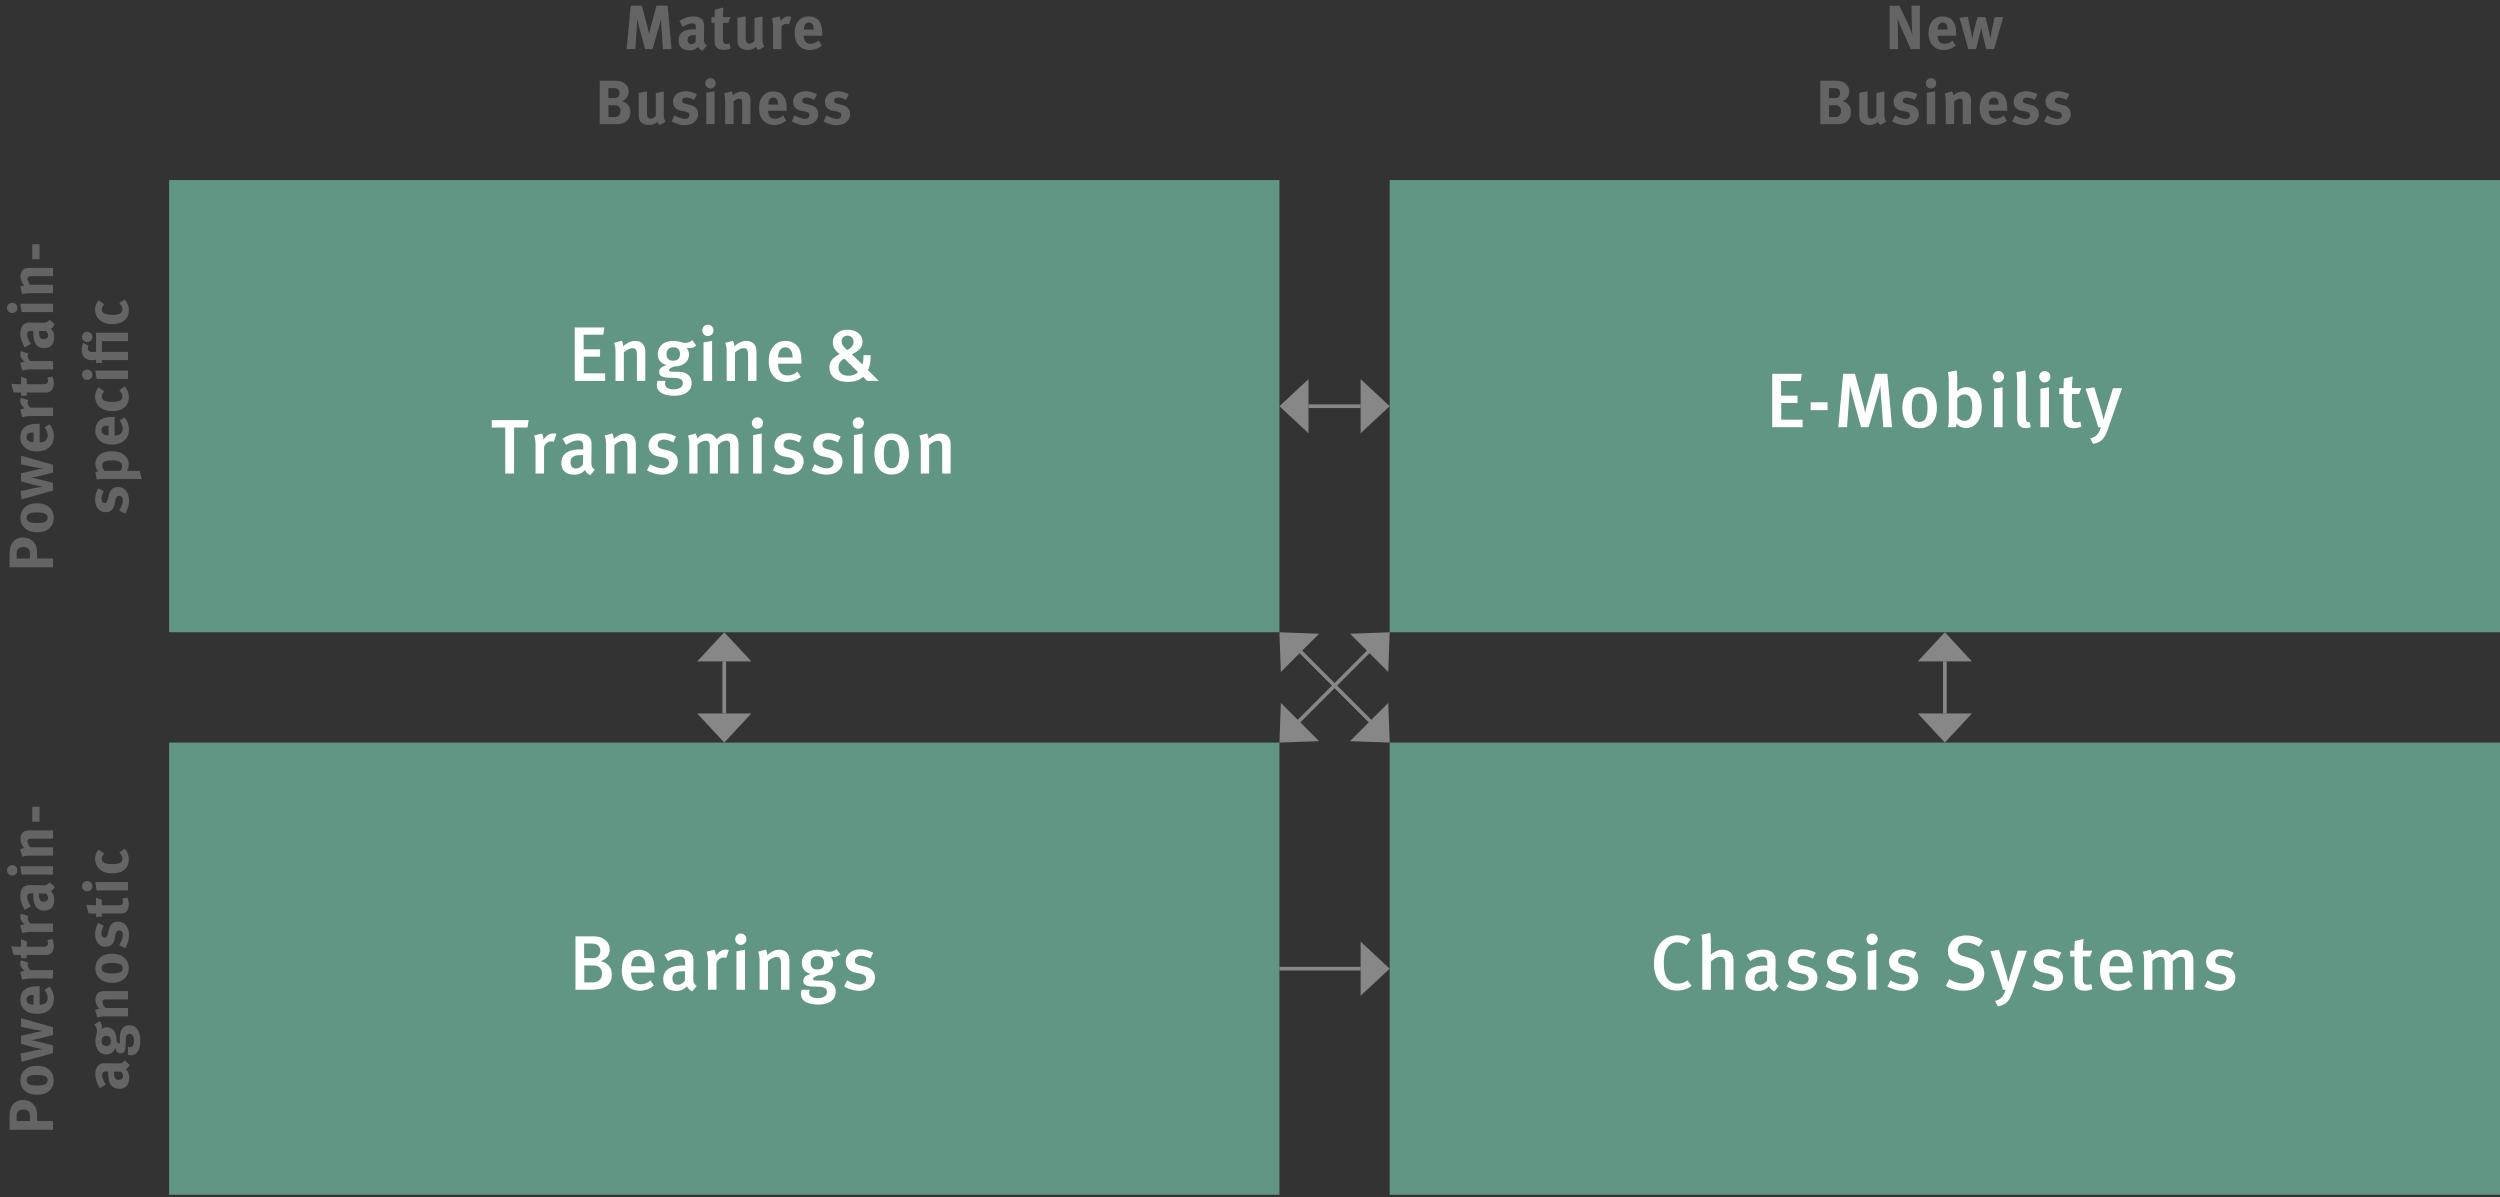
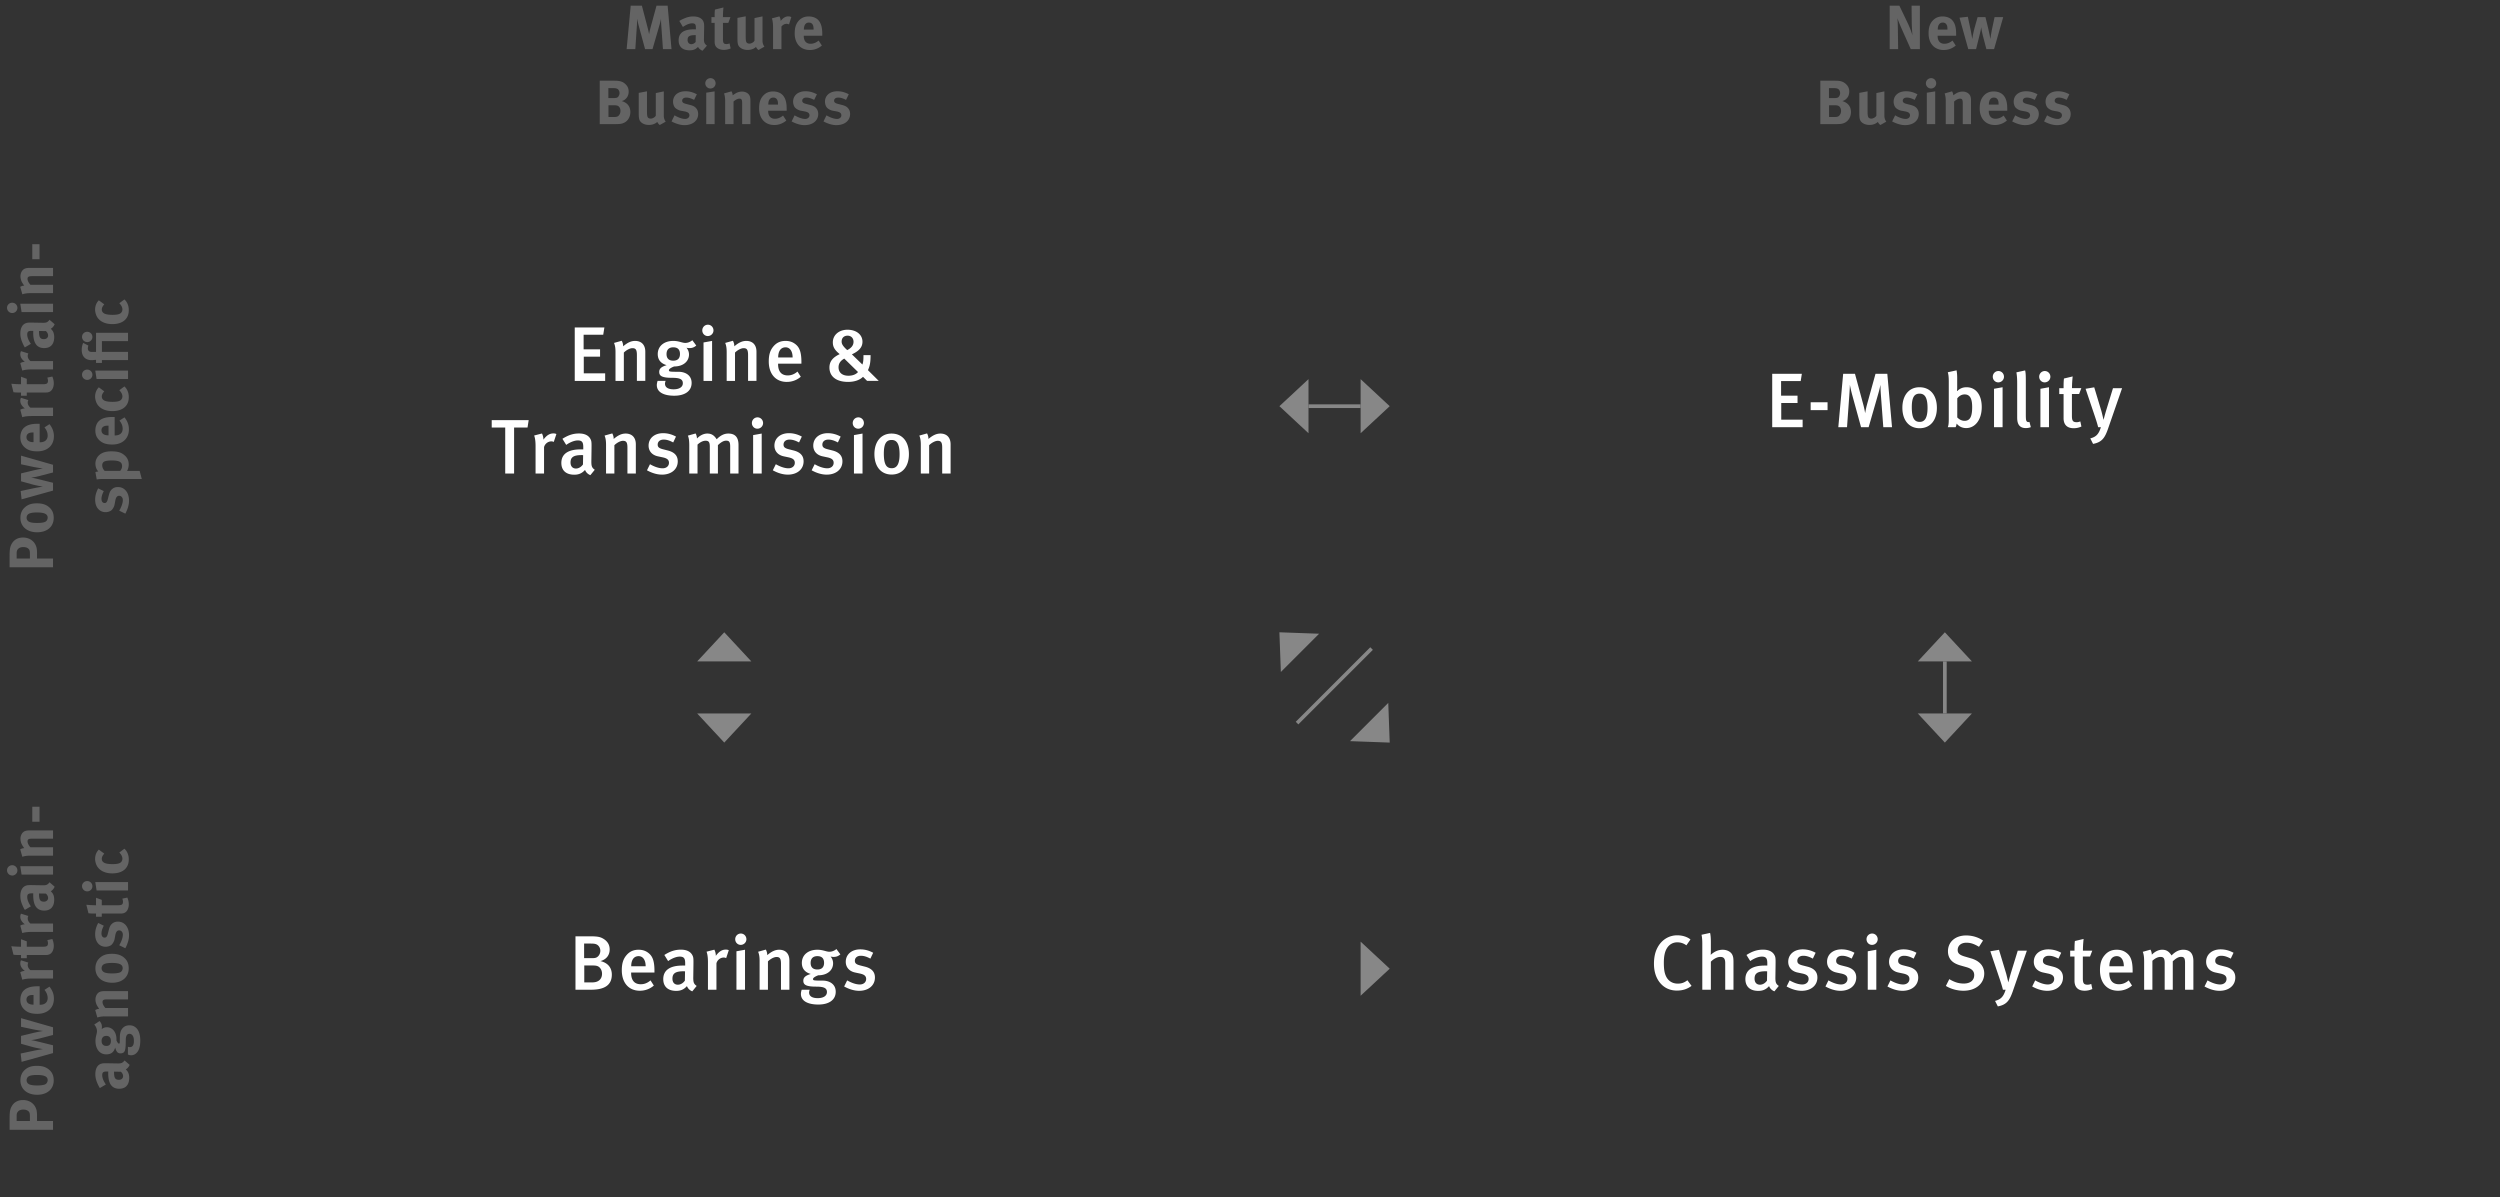
<svg xmlns="http://www.w3.org/2000/svg" width="680" height="325.579" viewBox="0 0 680 325.579">
  <rect x="0" y="0" width="680" height="325.579" fill="#333333" stroke="none" />
  <style>.st3{fill:#619685}.st6{fill:#646464}.st11{fill:#fff}.st27{fill:none;stroke:#878787}.st28{fill:#878787}.st117{display:inline}</style>
  <g id="Graphics">
-     <path class="st27" d="M370.087 263.483H348" />
    <path class="st28" d="M378 263.483l-7.913 7.359v-14.718z" />
    <path class="st27" d="M370.087 110.483h-14.174" />
    <path class="st28" d="M378 110.483l-7.913 7.359v-14.718zM348 110.483l7.913-7.359v14.718z" />
    <path class="st27" d="M373.068 176.407l-20.271 20.271" />
-     <path class="st28" d="M378 171.983l-.392 10.799-10.407-10.407zM348 201.983l.392-10.799 10.407 10.407z" />
-     <path class="st27" d="M197 179.896v14.174" />
    <path class="st28" d="M197 171.983l7.359 7.913h-14.718zM197 201.983l-7.359-7.913h14.718z" />
    <g>
      <path class="st27" d="M529 179.896v14.174" />
      <path class="st28" d="M529 171.983l7.359 7.913h-14.718zM529 201.983l-7.359-7.913h14.718z" />
    </g>
-     <path class="st3" d="M46 201.983h302v123H46zM378 201.983h302v123H378zM46 48.983h302v123H46zM378 48.983h302v123H378z" />
    <g>
-       <path class="st27" d="M352.932 176.407l20.271 20.271" />
      <path class="st28" d="M348 171.983l.392 10.799 10.407-10.407zM378 201.983l-.392-10.799-10.407 10.407z" />
    </g>
  </g>
  <g id="EN">
    <path class="st6" d="M180.322 13.364l-.442-6.306a28.286 28.286 0 01-.085-1.972c-.136.68-.238 1.105-.442 1.819l-1.87 6.459h-2.023l-1.683-6.205a27.458 27.458 0 01-.476-2.091 30.4 30.4 0 01-.085 2.125l-.408 6.17h-2.363l1.105-11.814h3.042l1.547 5.916c.221.85.306 1.258.408 1.87.102-.612.238-1.224.425-1.92l1.598-5.865h3.026l1.054 11.814h-2.328zM191.083 13.806c-.527-.221-1.003-.612-1.224-1.054-.17.17-.357.34-.527.459-.425.306-1.037.476-1.751.476-1.938 0-2.991-.986-2.991-2.72 0-2.04 1.411-2.992 4.181-2.992.17 0 .323 0 .51.017v-.357c0-.969-.187-1.292-1.02-1.292-.731 0-1.581.357-2.516.986l-.969-1.632c.459-.289.799-.459 1.411-.714.85-.357 1.581-.51 2.38-.51 1.462 0 2.464.544 2.805 1.513.119.357.17.629.153 1.564l-.051 2.924c-.017.952.051 1.36.816 1.938l-1.207 1.394zm-1.937-4.25c-1.581 0-2.125.289-2.125 1.326 0 .68.425 1.139 1.003 1.139.425 0 .85-.221 1.189-.595l.034-1.87h-.101zM196.88 13.568c-1.156 0-2.074-.51-2.346-1.275-.136-.374-.153-.544-.153-1.343V6.225h-.867V4.661h.867c0-.85 0-1.411.085-2.057l2.312-.578a25.999 25.999 0 00-.136 2.635h2.04l-.578 1.564h-1.462v4.369c0 1.104.204 1.394.986 1.394.204 0 .408-.051.816-.17l.289 1.36c-.663.271-1.257.39-1.853.39zM206.315 13.602a1.994 1.994 0 01-.68-.85c-.561.544-1.377.833-2.295.833-1.224 0-2.277-.578-2.566-1.411-.136-.391-.187-.85-.187-1.734V4.865l2.244-.425v5.593c0 .782.068 1.19.187 1.428s.459.408.799.408c.561 0 1.241-.408 1.411-.833v-6.12l2.176-.459v6.646c0 .578.187 1.173.527 1.581l-1.616.918zM214.611 6.649a1.285 1.285 0 00-.663-.17c-.51 0-.969.238-1.394.731v6.153h-2.278V7.55c0-1.173-.136-2.057-.323-2.55l2.04-.544c.204.357.323.748.357 1.241.493-.663 1.19-1.241 2.04-1.241.34 0 .493.034.85.187l-.629 2.006zM218.623 9.726v.068c0 1.343.663 2.108 1.836 2.108.782 0 1.513-.289 2.21-.867l.884 1.36c-1.003.816-2.057 1.207-3.281 1.207-2.499 0-4.113-1.768-4.113-4.504 0-1.564.323-2.601 1.088-3.451.714-.799 1.581-1.173 2.736-1.173 1.003 0 1.955.34 2.516.918.799.816 1.156 1.989 1.156 3.808v.527h-5.032zm2.669-1.768c0-.646-.068-.986-.272-1.309-.221-.34-.544-.51-1.003-.51-.867 0-1.36.68-1.36 1.887v.034h2.635v-.102zM168.363 33.729c-.374.017-.867.034-1.513.034h-3.723V21.95h3.995c1.445 0 2.193.221 2.907.85.663.578.969 1.258.969 2.108 0 .799-.272 1.479-.799 1.972-.34.323-.544.442-1.088.612 1.462.425 2.346 1.428 2.346 2.975 0 1.631-1.02 3.161-3.094 3.262zm-.527-9.604c-.204-.085-.459-.153-.986-.153h-1.377v2.703h1.411c.561 0 .816-.051 1.02-.153.323-.17.612-.731.612-1.207 0-.492-.255-1.02-.68-1.19zm.068 4.607c-.289-.085-.476-.102-.918-.102h-1.479v3.195h1.547c.493 0 .85-.068 1.104-.272.357-.272.612-.816.612-1.376.001-.68-.339-1.292-.866-1.445zM179.464 34.001a1.994 1.994 0 01-.68-.85c-.561.544-1.377.833-2.294.833-1.224 0-2.278-.578-2.567-1.411-.136-.391-.187-.85-.187-1.734v-5.575l2.244-.425v5.593c0 .782.068 1.19.187 1.428s.459.408.799.408c.561 0 1.241-.408 1.411-.833v-6.12l2.176-.459v6.646c0 .578.187 1.173.527 1.581l-1.616.918zM186.179 34.036c-1.071 0-2.244-.34-3.519-1.003l.816-1.666c.697.425 1.904.986 2.89.986.646 0 1.156-.425 1.156-.986 0-.595-.425-.901-1.343-1.071l-1.02-.187c-.578-.102-1.292-.51-1.598-.884-.306-.374-.493-1.003-.493-1.564 0-1.7 1.343-2.838 3.366-2.838 1.394 0 2.312.425 3.11.816l-.748 1.53c-.867-.442-1.496-.629-2.142-.629-.663 0-1.104.34-1.104.85 0 .442.289.68 1.088.884l1.054.272c1.071.272 1.428.595 1.734.986.323.408.476.901.476 1.479 0 1.801-1.496 3.025-3.723 3.025zM193.234 24.075a1.404 1.404 0 01-1.394-1.411c0-.782.646-1.411 1.428-1.411.765 0 1.377.629 1.377 1.411a1.406 1.406 0 01-1.411 1.411zm-1.138 9.689v-8.55l2.278-.357v8.907h-2.278zM201.87 33.764v-5.661c0-.986-.17-1.275-.765-1.275-.459 0-1.054.306-1.581.782v6.153h-2.278v-6.306c0-.748-.102-1.462-.306-2.04l2.023-.578c.204.357.323.731.323 1.088.34-.238.629-.442 1.003-.646a3.588 3.588 0 011.564-.374c.969 0 1.819.51 2.091 1.258.119.323.17.697.17 1.241v6.357h-2.244zM208.942 30.126v.068c0 1.343.663 2.108 1.836 2.108.782 0 1.513-.289 2.21-.867l.884 1.36c-1.003.816-2.057 1.207-3.281 1.207-2.499 0-4.113-1.768-4.113-4.504 0-1.564.323-2.601 1.088-3.451.714-.799 1.581-1.173 2.736-1.173 1.003 0 1.955.34 2.516.918.799.816 1.156 1.989 1.156 3.808v.527h-5.032zm2.669-1.768c0-.646-.068-.986-.272-1.309-.221-.34-.544-.51-1.003-.51-.867 0-1.36.68-1.36 1.887v.034h2.635v-.102zM218.836 34.036c-1.071 0-2.244-.34-3.519-1.003l.816-1.666c.697.425 1.904.986 2.89.986.646 0 1.156-.425 1.156-.986 0-.595-.425-.901-1.343-1.071l-1.02-.187c-.578-.102-1.292-.51-1.598-.884-.306-.374-.493-1.003-.493-1.564 0-1.7 1.343-2.838 3.366-2.838 1.394 0 2.312.425 3.11.816l-.748 1.53c-.867-.442-1.496-.629-2.142-.629-.663 0-1.105.34-1.105.85 0 .442.289.68 1.088.884l1.054.272c1.071.272 1.428.595 1.734.986.323.408.476.901.476 1.479 0 1.801-1.496 3.025-3.722 3.025zM227.506 34.036c-1.071 0-2.244-.34-3.519-1.003l.816-1.666c.697.425 1.904.986 2.89.986.646 0 1.156-.425 1.156-.986 0-.595-.425-.901-1.343-1.071l-1.02-.187c-.578-.102-1.292-.51-1.598-.884-.306-.374-.493-1.003-.493-1.564 0-1.7 1.343-2.838 3.366-2.838 1.394 0 2.312.425 3.11.816l-.748 1.53c-.867-.442-1.496-.629-2.142-.629-.663 0-1.105.34-1.105.85 0 .442.289.68 1.088.884l1.054.272c1.071.272 1.428.595 1.734.986.323.408.476.901.476 1.479 0 1.801-1.496 3.025-3.722 3.025z" />
    <g>
      <path class="st6" d="M519.727 13.364l-2.023-4.521c-.663-1.479-1.377-3.145-1.598-3.875.085.969.103 2.363.119 3.349l.068 5.048h-2.295V1.55h2.635l2.261 4.726c.595 1.258 1.054 2.499 1.292 3.349a57.79 57.79 0 01-.188-3.247l-.051-4.828h2.261v11.814h-2.481zM527.036 9.726v.068c0 1.343.663 2.108 1.836 2.108.782 0 1.513-.289 2.21-.867l.884 1.36c-1.003.816-2.057 1.207-3.28 1.207-2.499 0-4.113-1.768-4.113-4.504 0-1.564.322-2.601 1.088-3.451.714-.799 1.58-1.173 2.736-1.173 1.003 0 1.955.34 2.516.918.799.816 1.156 1.989 1.156 3.808v.527h-5.033zm2.669-1.768c0-.646-.067-.986-.271-1.309-.222-.34-.544-.51-1.003-.51-.867 0-1.36.68-1.36 1.887v.034h2.635v-.102zM542.387 13.364h-2.091l-.782-2.992a27.496 27.496 0 01-.492-2.108 41.422 41.422 0 01-.137-.867c-.051.374-.067.493-.204 1.122-.17.748-.544 2.244-.747 3.06l-.442 1.785h-2.125l-2.38-8.55 2.261-.255.714 3.349c.222 1.003.493 2.703.493 2.703s.221-1.547.629-3.025l.816-2.924h2.142l.697 2.873c.391 1.615.646 3.077.646 3.077.051-.374.238-1.734.476-2.838l.663-3.111h2.346l-2.483 8.701zM500.363 33.729a32.41 32.41 0 01-1.513.034h-3.723V21.95h3.995c1.444 0 2.192.221 2.906.85.663.578.969 1.258.969 2.108 0 .799-.271 1.479-.799 1.972-.34.323-.544.442-1.088.612 1.462.425 2.346 1.428 2.346 2.975.001 1.631-1.018 3.161-3.093 3.262zm-.526-9.604c-.204-.085-.459-.153-.986-.153h-1.377v2.703h1.411c.561 0 .816-.051 1.02-.153.323-.17.612-.731.612-1.207 0-.492-.255-1.02-.68-1.19zm.067 4.607c-.289-.085-.476-.102-.918-.102h-1.479v3.195h1.547c.493 0 .85-.068 1.104-.272.357-.272.612-.816.612-1.376.001-.68-.338-1.292-.866-1.445zM511.465 34.001a2.004 2.004 0 01-.681-.85c-.561.544-1.377.833-2.294.833-1.225 0-2.278-.578-2.567-1.411-.136-.391-.187-.85-.187-1.734v-5.575l2.243-.425v5.593c0 .782.068 1.19.188 1.428.119.238.459.408.799.408.561 0 1.241-.408 1.411-.833v-6.12l2.176-.459v6.646c0 .578.187 1.173.526 1.581l-1.614.918zM518.18 34.036c-1.071 0-2.244-.34-3.52-1.003l.816-1.666c.697.425 1.903.986 2.89.986.646 0 1.156-.425 1.156-.986 0-.595-.426-.901-1.343-1.071l-1.021-.187c-.578-.102-1.292-.51-1.598-.884s-.493-1.003-.493-1.564c0-1.7 1.343-2.838 3.366-2.838 1.394 0 2.312.425 3.11.816l-.748 1.53c-.867-.442-1.496-.629-2.142-.629-.663 0-1.104.34-1.104.85 0 .442.288.68 1.088.884l1.054.272c1.07.272 1.428.595 1.733.986.323.408.477.901.477 1.479.001 1.801-1.495 3.025-3.721 3.025zM525.234 24.075a1.404 1.404 0 01-1.394-1.411c0-.782.646-1.411 1.428-1.411.766 0 1.377.629 1.377 1.411a1.406 1.406 0 01-1.411 1.411zm-1.138 9.689v-8.55l2.278-.357v8.907h-2.278zM533.87 33.764v-5.661c0-.986-.17-1.275-.765-1.275-.459 0-1.054.306-1.581.782v6.153h-2.277v-6.306c0-.748-.103-1.462-.307-2.04l2.023-.578c.204.357.322.731.322 1.088.341-.238.63-.442 1.003-.646a3.591 3.591 0 011.564-.374c.969 0 1.818.51 2.091 1.258.119.323.17.697.17 1.241v6.357h-2.243zM540.942 30.126v.068c0 1.343.663 2.108 1.836 2.108.782 0 1.513-.289 2.21-.867l.884 1.36c-1.003.816-2.057 1.207-3.281 1.207-2.498 0-4.113-1.768-4.113-4.504 0-1.564.323-2.601 1.088-3.451.714-.799 1.581-1.173 2.736-1.173 1.003 0 1.955.34 2.517.918.799.816 1.155 1.989 1.155 3.808v.527h-5.032zm2.669-1.768c0-.646-.068-.986-.272-1.309-.221-.34-.544-.51-1.003-.51-.866 0-1.359.68-1.359 1.887v.034h2.635v-.102zM550.836 34.036c-1.071 0-2.244-.34-3.519-1.003l.815-1.666c.697.425 1.904.986 2.891.986.646 0 1.155-.425 1.155-.986 0-.595-.425-.901-1.343-1.071l-1.02-.187c-.578-.102-1.292-.51-1.599-.884-.306-.374-.492-1.003-.492-1.564 0-1.7 1.343-2.838 3.365-2.838 1.394 0 2.312.425 3.11.816l-.747 1.53c-.867-.442-1.496-.629-2.143-.629-.662 0-1.104.34-1.104.85 0 .442.289.68 1.088.884l1.054.272c1.071.272 1.428.595 1.734.986.322.408.476.901.476 1.479.002 1.801-1.495 3.025-3.721 3.025zM559.506 34.036c-1.071 0-2.244-.34-3.519-1.003l.815-1.666c.697.425 1.904.986 2.891.986.646 0 1.155-.425 1.155-.986 0-.595-.425-.901-1.343-1.071l-1.02-.187c-.578-.102-1.292-.51-1.599-.884-.306-.374-.492-1.003-.492-1.564 0-1.7 1.343-2.838 3.365-2.838 1.394 0 2.312.425 3.11.816l-.747 1.53c-.867-.442-1.496-.629-2.143-.629-.662 0-1.104.34-1.104.85 0 .442.289.68 1.088.884l1.054.272c1.071.272 1.428.595 1.734.986.322.408.476.901.476 1.479.002 1.801-1.495 3.025-3.721 3.025z" />
    </g>
    <g>
      <path class="st6" d="M9.682 148.249c.255.544.391 1.054.391 2.363v1.309h4.352v2.38H2.61v-3.111c0-2.006.204-2.618.578-3.28.612-1.105 1.7-1.7 3.06-1.7 1.564-.001 2.822.747 3.434 2.039zm-5.151 2.159v1.513h3.604v-1.241c0-.969-.119-1.258-.612-1.581-.323-.204-.663-.289-1.224-.289-1.105 0-1.768.595-1.768 1.598zM13.404 137.998c.748.663 1.207 1.53 1.207 2.873 0 2.363-1.768 3.909-4.504 3.909-2.737 0-4.556-1.563-4.556-3.909 0-1.241.425-2.21 1.309-2.958.816-.697 1.768-1.003 3.179-1.003 1.496 0 2.516.34 3.365 1.088zm-5.711 1.853c-.289.221-.459.578-.459.986 0 .544.34.986.884 1.173.459.153 1.071.238 1.938.238 1.003 0 1.751-.102 2.193-.289.476-.204.714-.714.714-1.156 0-.986-.884-1.411-2.94-1.411-1.174 0-1.939.153-2.33.459zM14.424 126.421v2.091l-2.992.782c-.697.187-1.53.391-2.108.493-.408.068-.527.085-.867.136.374.051.493.068 1.122.204.748.17 2.244.544 3.06.748l1.785.442v2.125l-8.55 2.38-.255-2.261 3.349-.714c1.003-.221 2.703-.493 2.703-.493s-1.547-.221-3.025-.629l-2.924-.816v-2.142l2.873-.697a54.662 54.662 0 013.077-.646c-.374-.051-1.734-.238-2.838-.476l-3.111-.663v-2.346l8.701 2.482zM10.787 120.301h.068c1.343 0 2.108-.663 2.108-1.836 0-.782-.289-1.513-.867-2.21l1.36-.884c.816 1.003 1.207 2.057 1.207 3.281 0 2.499-1.768 4.113-4.504 4.113-1.564 0-2.601-.323-3.451-1.088-.799-.714-1.173-1.581-1.173-2.736 0-1.003.34-1.955.918-2.516.816-.799 1.989-1.156 3.808-1.156h.527v5.032zm-1.768-2.669c-.646 0-.986.068-1.309.272-.34.221-.51.544-.51 1.003 0 .867.68 1.36 1.887 1.36h.034v-2.635h-.102zM7.71 108.826c-.119.221-.17.408-.17.663 0 .51.238.969.731 1.394h6.153v2.278H8.611c-1.173 0-2.057.136-2.55.323l-.544-2.04a2.797 2.797 0 011.241-.357c-.663-.493-1.241-1.19-1.241-2.04 0-.34.034-.493.187-.85l2.006.629zM14.628 104.27c0 1.156-.51 2.074-1.275 2.346-.374.136-.544.153-1.343.153H7.285v.867H5.721v-.867c-.85 0-1.411 0-2.057-.085l-.578-2.312c.799.085 1.751.136 2.635.136v-2.04l1.564.578v1.462h4.369c1.104 0 1.394-.204 1.394-.986 0-.204-.051-.408-.17-.816l1.36-.289c.271.663.39 1.258.39 1.853zM7.71 96.145c-.119.221-.17.408-.17.663 0 .51.238.969.731 1.394h6.153v2.278H8.611c-1.173 0-2.057.136-2.55.323l-.544-2.04a2.797 2.797 0 011.241-.357c-.663-.493-1.241-1.19-1.241-2.04 0-.34.034-.493.187-.85l2.006.629zM14.866 88.188c-.221.527-.612 1.003-1.054 1.224.17.17.34.357.459.527.306.425.476 1.037.476 1.751 0 1.938-.986 2.991-2.72 2.991-2.04 0-2.992-1.411-2.992-4.181 0-.17 0-.323.017-.51h-.356c-.969 0-1.292.187-1.292 1.02 0 .731.357 1.581.986 2.516l-1.632.969c-.289-.459-.459-.799-.714-1.411-.357-.85-.51-1.581-.51-2.38 0-1.462.544-2.464 1.513-2.805.357-.119.629-.17 1.564-.153l2.924.051c.952.017 1.36-.051 1.938-.816l1.393 1.207zm-4.249 1.938c0 1.581.289 2.125 1.326 2.125.68 0 1.139-.425 1.139-1.003 0-.425-.221-.85-.595-1.189l-1.87-.034v.101zM4.735 83.751c0 .765-.629 1.394-1.411 1.394a1.422 1.422 0 01-1.411-1.428c0-.765.629-1.377 1.411-1.377s1.411.629 1.411 1.411zm9.689 1.139h-8.55l-.357-2.278h8.907v2.278zM14.424 75.116h-5.66c-.986 0-1.274.17-1.274.765 0 .459.306 1.054.782 1.581h6.153v2.278H8.118c-.748 0-1.462.102-2.04.306L5.5 78.022c.357-.204.731-.322 1.088-.322-.238-.34-.442-.629-.646-1.003a3.588 3.588 0 01-.374-1.564c0-.969.51-1.819 1.258-2.091.323-.119.697-.17 1.241-.17h6.357v2.244zM10.753 70.508H8.781v-4.08h1.972v4.08zM35.096 136.196c0 1.071-.34 2.244-1.003 3.519l-1.666-.816c.425-.697.986-1.904.986-2.89 0-.646-.425-1.156-.986-1.156-.595 0-.901.425-1.071 1.343l-.187 1.02c-.102.578-.51 1.292-.884 1.598-.374.306-1.003.493-1.564.493-1.7 0-2.838-1.343-2.838-3.366 0-1.394.425-2.312.816-3.11l1.53.748c-.442.867-.629 1.496-.629 2.142 0 .663.34 1.105.85 1.105.442 0 .68-.289.884-1.088l.272-1.054c.272-1.071.595-1.428.986-1.734.408-.323.901-.476 1.479-.476 1.801 0 3.025 1.495 3.025 3.722zM34.025 123.974c.629.595.986 1.376.986 2.329 0 .68-.17 1.326-.459 1.819.204-.034.459-.034.714-.034h2.72l.578 2.193H28.501c-1.139 0-1.462.017-2.193.136l-.357-2.023c.306-.085.544-.136.816-.153-.476-.391-.816-1.258-.816-2.142 0-.612.204-1.241.527-1.717.629-.935 1.751-1.615 3.757-1.615 1.869 0 2.822.306 3.79 1.207zm-5.49 1.495c-.476.17-.731.527-.731 1.088s.238 1.105.663 1.513h4.232c.255-.306.51-.799.51-1.258 0-1.122-.765-1.563-2.754-1.563-.832 0-1.495.067-1.92.22zM31.187 118.448h.068c1.343 0 2.108-.663 2.108-1.836 0-.782-.289-1.513-.867-2.21l1.36-.884c.816 1.003 1.207 2.057 1.207 3.281 0 2.499-1.768 4.113-4.504 4.113-1.564 0-2.601-.323-3.451-1.088-.799-.714-1.173-1.581-1.173-2.736 0-1.003.34-1.955.918-2.516.816-.799 1.989-1.156 3.808-1.156h.527v5.032zm-1.768-2.669c-.646 0-.986.068-1.309.272-.34.221-.51.544-.51 1.003 0 .867.68 1.36 1.887 1.36h.034v-2.635h-.102zM34.484 105.903c.357.612.544 1.292.544 2.125 0 2.397-1.666 3.791-4.488 3.791-2.006 0-3.332-.765-4.028-1.785-.391-.578-.646-1.428-.646-2.159 0-.578.136-1.207.391-1.683.17-.323.289-.476.612-.85l1.496 1.105c-.425.459-.68.952-.68 1.376 0 1.02.884 1.479 2.923 1.479 1.139 0 1.819-.153 2.193-.442.306-.238.493-.629.493-1.02 0-.527-.221-1.003-.714-1.563l-.119-.136 1.377-1.037c.34.34.459.493.646.799zM25.135 101.941c0 .765-.629 1.394-1.411 1.394a1.422 1.422 0 01-1.411-1.428c0-.765.629-1.377 1.411-1.377s1.411.629 1.411 1.411zm9.689 1.139h-8.55l-.357-2.278h8.907v2.278zM34.824 92.796h-7.105v2.907h7.105v2.227h-7.105v.782h-1.598v-.833c-.374 0-.799.085-1.19.085-1.717 0-2.703-1.02-2.703-2.805 0-.748.187-1.496.408-1.887l1.411.731c-.102.221-.153.578-.153.765 0 .578.357.952.986.952h1.241v-5.201h8.703v2.277zm-9.689-1.139c0 .765-.629 1.394-1.411 1.394a1.422 1.422 0 01-1.411-1.428c0-.765.629-1.377 1.411-1.377s1.411.629 1.411 1.411zM34.484 82.239c.357.612.544 1.292.544 2.125 0 2.397-1.666 3.791-4.488 3.791-2.006 0-3.332-.765-4.028-1.785-.391-.578-.646-1.428-.646-2.159 0-.578.136-1.207.391-1.683.17-.323.289-.476.612-.85l1.496 1.105c-.425.459-.68.952-.68 1.376 0 1.02.884 1.479 2.923 1.479 1.139 0 1.819-.153 2.193-.442.306-.238.493-.629.493-1.02 0-.527-.221-1.003-.714-1.563l-.119-.136 1.377-1.037c.34.34.459.493.646.799z" />
    </g>
    <g>
      <path class="st6" d="M9.682 301.249c.255.544.391 1.054.391 2.363v1.309h4.352v2.38H2.61v-3.111c0-2.006.204-2.618.578-3.28.612-1.105 1.7-1.7 3.06-1.7 1.564-.001 2.822.747 3.434 2.039zm-5.151 2.159v1.513h3.604v-1.241c0-.969-.119-1.258-.612-1.581-.323-.204-.663-.289-1.224-.289-1.105 0-1.768.595-1.768 1.598zM13.404 290.998c.748.663 1.207 1.53 1.207 2.873 0 2.363-1.768 3.909-4.504 3.909-2.737 0-4.556-1.563-4.556-3.909 0-1.241.425-2.21 1.309-2.958.816-.697 1.768-1.003 3.179-1.003 1.496 0 2.516.34 3.365 1.088zm-5.711 1.853c-.289.221-.459.578-.459.986 0 .544.34.986.884 1.173.459.153 1.071.238 1.938.238 1.003 0 1.751-.102 2.193-.289.476-.204.714-.714.714-1.156 0-.986-.884-1.411-2.94-1.411-1.174 0-1.939.153-2.33.459zM14.424 279.421v2.091l-2.992.782c-.697.187-1.53.391-2.108.493-.408.068-.527.085-.867.136.374.051.493.068 1.122.204.748.17 2.244.544 3.06.748l1.785.442v2.125l-8.55 2.38-.255-2.261 3.349-.714c1.003-.221 2.703-.493 2.703-.493s-1.547-.221-3.025-.629l-2.924-.816v-2.142l2.873-.697a54.662 54.662 0 013.077-.646c-.374-.051-1.734-.238-2.838-.476l-3.111-.663v-2.346l8.701 2.482zM10.787 273.301h.068c1.343 0 2.108-.663 2.108-1.836 0-.782-.289-1.513-.867-2.21l1.36-.884c.816 1.003 1.207 2.057 1.207 3.281 0 2.499-1.768 4.113-4.504 4.113-1.564 0-2.601-.323-3.451-1.088-.799-.714-1.173-1.581-1.173-2.736 0-1.003.34-1.955.918-2.516.816-.799 1.989-1.156 3.808-1.156h.527v5.032zm-1.768-2.669c-.646 0-.986.068-1.309.272-.34.221-.51.544-.51 1.003 0 .867.68 1.36 1.887 1.36h.034v-2.635h-.102zM7.71 261.826c-.119.221-.17.408-.17.663 0 .51.238.969.731 1.394h6.153v2.278H8.611c-1.173 0-2.057.136-2.55.323l-.544-2.04a2.797 2.797 0 011.241-.357c-.663-.493-1.241-1.19-1.241-2.04 0-.34.034-.493.187-.85l2.006.629zM14.628 257.27c0 1.156-.51 2.074-1.275 2.346-.374.136-.544.153-1.343.153H7.285v.867H5.721v-.867c-.85 0-1.411 0-2.057-.085l-.578-2.312c.799.085 1.751.136 2.635.136v-2.04l1.564.578v1.462h4.369c1.104 0 1.394-.204 1.394-.986 0-.204-.051-.408-.17-.816l1.36-.289c.271.663.39 1.258.39 1.853zM7.71 249.145c-.119.221-.17.408-.17.663 0 .51.238.969.731 1.394h6.153v2.278H8.611c-1.173 0-2.057.136-2.55.323l-.544-2.04a2.797 2.797 0 011.241-.357c-.663-.493-1.241-1.19-1.241-2.04 0-.34.034-.493.187-.85l2.006.629zM14.866 241.188c-.221.527-.612 1.003-1.054 1.224.17.17.34.357.459.527.306.425.476 1.037.476 1.751 0 1.938-.986 2.991-2.72 2.991-2.04 0-2.992-1.411-2.992-4.181 0-.17 0-.323.017-.51h-.356c-.969 0-1.292.187-1.292 1.02 0 .731.357 1.581.986 2.516l-1.632.969c-.289-.459-.459-.799-.714-1.411-.357-.85-.51-1.581-.51-2.38 0-1.462.544-2.464 1.513-2.805.357-.119.629-.17 1.564-.153l2.924.051c.952.017 1.36-.051 1.938-.816l1.393 1.207zm-4.249 1.938c0 1.581.289 2.125 1.326 2.125.68 0 1.139-.425 1.139-1.003 0-.425-.221-.85-.595-1.189l-1.87-.034v.101zM4.735 236.751c0 .765-.629 1.394-1.411 1.394a1.422 1.422 0 01-1.411-1.428c0-.765.629-1.377 1.411-1.377s1.411.629 1.411 1.411zm9.689 1.139h-8.55l-.357-2.278h8.907v2.278zM14.424 228.116h-5.66c-.986 0-1.274.17-1.274.765 0 .459.306 1.054.782 1.581h6.153v2.278H8.118c-.748 0-1.462.102-2.04.306l-.578-2.024c.357-.204.731-.323 1.088-.323-.238-.34-.442-.629-.646-1.003a3.588 3.588 0 01-.374-1.564c0-.969.51-1.819 1.258-2.091.323-.119.697-.17 1.241-.17h6.357v2.245zM10.753 223.508H8.781v-4.08h1.972v4.08zM35.266 289.646c-.221.527-.612 1.003-1.054 1.224.17.17.34.357.459.527.306.425.476 1.037.476 1.751 0 1.938-.986 2.991-2.72 2.991-2.04 0-2.992-1.411-2.992-4.181 0-.17 0-.323.017-.51h-.357c-.969 0-1.292.187-1.292 1.02 0 .731.357 1.581.986 2.516l-1.632.969c-.289-.459-.459-.799-.714-1.411-.357-.85-.51-1.581-.51-2.38 0-1.462.544-2.464 1.513-2.805.357-.119.629-.17 1.564-.153l2.924.051c.952.017 1.36-.051 1.938-.816l1.394 1.207zm-4.249 1.938c0 1.581.289 2.125 1.326 2.125.68 0 1.139-.425 1.139-1.003 0-.425-.221-.85-.595-1.189l-1.87-.034v.101zM27.719 279.328c0 .221-.034.458-.051.595a2.1 2.1 0 011.428-.51c1.496 0 2.584 1.36 2.584 3.212 0 .102 0 .17-.017.34.272.578.476.901.714.901.119 0 .204-.136.204-.374l.017-1.224c.017-1.326.221-2.023.782-2.635.476-.51 1.071-.748 1.853-.748.73 0 1.292.221 1.802.697.816.765 1.122 2.074 1.122 3.434 0 1.241-.204 2.516-.935 3.297-.442.476-.952.714-1.547.714-.476 0-.714-.119-.884-.204v-2.108c.204.085.323.102.561.102.697 0 1.071-.578 1.071-1.632 0-.578-.068-1.071-.289-1.428-.204-.34-.527-.561-.884-.561-.782 0-1.02.697-1.037 1.598l-.017.969c-.017 1.02-.102 1.683-.272 2.091-.153.408-.544.663-1.139.663-.561 0-1.088-.17-1.461-1.598-.323 1.258-1.122 1.87-2.414 1.87-1.785 0-2.94-1.445-2.94-3.671 0-.493.068-.935.221-1.564.119-.476.187-.782.187-1.071 0-.629-.272-1.275-.748-1.802l1.445-.952c.457.494.644.97.644 1.599zm-.085 3.808c0 .867.476 1.359 1.292 1.359.884 0 1.241-.544 1.241-1.343 0-.901-.442-1.394-1.241-1.394-.816.001-1.292.511-1.292 1.378zM34.824 271.831h-5.661c-.986 0-1.275.17-1.275.765 0 .459.306 1.054.782 1.581h6.153v2.278h-6.306c-.748 0-1.462.102-2.04.306l-.578-2.023c.357-.204.731-.323 1.088-.323-.238-.34-.442-.629-.646-1.003a3.588 3.588 0 01-.374-1.564c0-.969.51-1.819 1.258-2.091.323-.119.697-.17 1.241-.17h6.357v2.244zM33.804 260.526c.748.663 1.207 1.53 1.207 2.873 0 2.363-1.768 3.91-4.504 3.91-2.737 0-4.556-1.564-4.556-3.91 0-1.241.425-2.21 1.309-2.958.816-.697 1.768-1.003 3.179-1.003 1.496 0 2.516.34 3.365 1.088zm-5.711 1.853c-.289.221-.459.578-.459.986 0 .544.34.986.884 1.173.458.153 1.071.238 1.938.238 1.003 0 1.751-.102 2.193-.289.476-.204.714-.714.714-1.156 0-.986-.884-1.411-2.94-1.411-1.174 0-1.939.153-2.33.459zM35.096 254.406c0 1.071-.34 2.244-1.003 3.519l-1.666-.816c.425-.697.986-1.904.986-2.89 0-.646-.425-1.156-.986-1.156-.595 0-.901.425-1.071 1.343l-.187 1.02c-.102.578-.51 1.292-.884 1.598-.374.306-1.003.493-1.564.493-1.7 0-2.838-1.343-2.838-3.366 0-1.394.425-2.312.816-3.11l1.53.748c-.442.867-.629 1.496-.629 2.142 0 .663.34 1.105.85 1.105.442 0 .68-.289.884-1.088l.272-1.054c.272-1.071.595-1.428.986-1.734.408-.323.901-.476 1.479-.476 1.801 0 3.025 1.495 3.025 3.722zM35.028 245.991c0 1.156-.51 2.074-1.275 2.346-.374.136-.544.153-1.343.153h-4.726v.867H26.12v-.867c-.85 0-1.411 0-2.057-.085l-.578-2.312c.799.085 1.751.136 2.635.136v-2.04l1.564.578v1.462h4.369c1.104 0 1.394-.204 1.394-.986 0-.204-.051-.408-.17-.816l1.36-.289c.272.663.391 1.258.391 1.853zM25.135 241.061c0 .765-.629 1.394-1.411 1.394a1.422 1.422 0 01-1.411-1.428c0-.765.629-1.377 1.411-1.377s1.411.629 1.411 1.411zm9.689 1.139h-8.55l-.357-2.278h8.907v2.278zM34.484 231.644c.357.612.544 1.292.544 2.125 0 2.397-1.666 3.791-4.488 3.791-2.006 0-3.332-.765-4.028-1.785-.391-.578-.646-1.428-.646-2.159 0-.578.136-1.207.391-1.683.17-.323.289-.476.612-.85l1.496 1.105c-.425.459-.68.952-.68 1.377 0 1.02.884 1.479 2.923 1.479 1.139 0 1.819-.153 2.193-.442.306-.238.493-.629.493-1.02 0-.527-.221-1.003-.714-1.563l-.119-.136 1.377-1.037c.34.339.459.491.646.798z" />
    </g>
    <g>
      <path class="st11" d="M160.75 269.205h-4.22v-14.529h3.842c2.163 0 2.918.147 3.821.714 1.092.693 1.638 1.638 1.638 2.855 0 1.554-.882 2.708-2.499 3.17 2.415.588 3.086 2.226 3.086 3.674 0 2.878-1.994 4.116-5.668 4.116zm1.364-12.387c-.294-.105-.672-.168-1.365-.168h-1.869v3.968h2.058c.882 0 1.323-.063 1.785-.546.441-.462.567-1.071.567-1.449 0-.84-.483-1.553-1.176-1.805zm.273 5.92c-.357-.105-.651-.126-1.344-.126h-2.121v4.598h2.184c1.848 0 2.646-1.05 2.646-2.352 0-1.028-.567-1.889-1.365-2.12zM171.67 264.523v.168c0 1.47.546 3.023 2.625 3.023.987 0 1.848-.357 2.646-1.05l.903 1.407a5.74 5.74 0 01-3.821 1.407c-3.002 0-4.892-2.163-4.892-5.564 0-1.869.399-3.107 1.323-4.157.861-.987 1.911-1.428 3.254-1.428 1.05 0 2.016.273 2.918 1.092.924.84 1.386 2.142 1.386 4.619v.483h-6.342zm2.037-4.451c-1.302 0-2.016 1.029-2.016 2.75h3.926c0-1.721-.756-2.75-1.91-2.75zM188.301 269.646c-.651-.252-1.197-.756-1.449-1.428-.861.966-1.785 1.302-2.918 1.302-2.436 0-3.527-1.344-3.527-3.191 0-2.457 1.848-3.695 5.249-3.695h.714v-.567c0-1.218-.21-1.869-1.47-1.869-1.533 0-3.17 1.218-3.17 1.218l-1.029-1.659c1.596-1.008 2.918-1.449 4.514-1.449 1.659 0 2.771.609 3.233 1.764.189.462.189 1.029.168 2.604l-.042 3.044c-.021 1.428.105 1.89.924 2.457l-1.197 1.469zm-2.394-5.459c-2.31 0-3.002.672-3.002 2.016 0 1.008.546 1.638 1.47 1.638.735 0 1.449-.441 1.911-1.113l.042-2.52c-.001 0-.253-.021-.421-.021zM197.52 260.597c-.231-.084-.399-.147-.651-.147-.966 0-1.785.714-1.995 1.575v7.181h-2.31v-7.496c0-1.344-.147-2.205-.378-2.855l2.121-.546c.252.483.399 1.092.399 1.68.84-1.155 1.68-1.701 2.708-1.701.336 0 .546.042.819.168l-.713 2.141zM201.468 257.007c-.84 0-1.491-.693-1.491-1.533 0-.861.672-1.554 1.533-1.554.819 0 1.512.672 1.512 1.554 0 .84-.693 1.533-1.554 1.533zm-1.155 12.198v-10.456l2.331-.42v10.876h-2.331zM212.429 269.205v-7.055c0-1.449-.336-1.848-1.218-1.848-.672 0-1.638.504-2.331 1.197v7.706h-2.268v-7.811c0-1.113-.105-1.764-.399-2.52l2.1-.588c.252.483.378.945.378 1.512 1.134-.966 2.121-1.47 3.254-1.47 1.638 0 2.771.987 2.771 2.939v7.937h-2.287zM226.73 260.282c-.441 0-.756-.084-.819-.105.063.063.693.756.693 1.848 0 1.848-1.533 3.254-4.031 3.254-.756.273-1.428.672-1.428 1.008 0 .399.147.441 2.646.441 1.701 0 3.527.861 3.527 3.023 0 2.268-1.89 3.485-4.724 3.485-2.75 0-4.745-.903-4.745-2.897 0-.504.21-1.134.21-1.134h2.184s-.168.42-.168.756c0 .987.84 1.533 2.331 1.533 1.638 0 2.52-.672 2.52-1.659 0-1.155-.966-1.47-2.939-1.47-2.855 0-3.485-.567-3.485-1.617s.882-1.47 2.016-1.827c-1.596-.462-2.415-1.491-2.415-3.002 0-2.163 1.701-3.59 4.241-3.59 1.512 0 2.373.546 3.233.546.693 0 1.344-.252 1.932-.735l1.071 1.449c-.59.504-1.136.693-1.85.693zm-4.409-.21c-1.176 0-1.827.651-1.827 1.848 0 1.218.693 1.785 1.827 1.785 1.197 0 1.827-.63 1.827-1.806-.001-1.197-.609-1.827-1.827-1.827zM233.682 269.499c-1.302 0-2.708-.42-4.073-1.176l.819-1.659c.945.546 2.247 1.113 3.443 1.113 1.008 0 1.722-.609 1.722-1.491 0-.819-.525-1.239-1.722-1.491l-1.281-.273c-1.596-.336-2.541-1.428-2.541-2.918 0-1.995 1.596-3.38 3.947-3.38 1.449 0 2.604.441 3.506.924l-.756 1.596c-.987-.525-1.764-.777-2.604-.777-.987 0-1.617.546-1.617 1.365 0 .651.357.987 1.428 1.26l1.323.336c2.142.546 2.708 1.722 2.708 2.96.002 2.142-1.741 3.611-4.302 3.611z" />
    </g>
    <g>
      <path class="st11" d="M456.136 269.436c-1.932 0-3.464-.735-4.598-2.1-1.092-1.323-1.659-3.086-1.659-5.186 0-1.743.315-3.191.966-4.409 1.092-2.079 3.087-3.338 5.354-3.338 1.406 0 2.75.42 3.611 1.134l-1.113 1.596c-.776-.567-1.574-.819-2.478-.819-1.238 0-2.268.63-2.897 1.743-.504.882-.756 2.1-.756 3.821 0 1.785.189 2.792.567 3.611.63 1.386 1.826 2.058 3.233 2.058 1.028 0 1.784-.273 2.604-.924l1.134 1.533c-1.133.86-2.415 1.28-3.968 1.28zM469.261 269.205v-7.223c0-1.323-.462-1.701-1.344-1.701-.818 0-1.806.525-2.562 1.302v7.622h-2.33v-12.64c0-.945-.084-1.764-.21-2.31l2.33-.504c.147.609.21 1.47.21 2.499v2.268c0 .672-.042 1.197-.042 1.197 1.05-.945 2.121-1.386 3.255-1.386 1.26 0 2.226.609 2.582 1.302.273.525.357 1.008.357 2.079v7.496h-2.246zM482.638 269.646c-.651-.252-1.197-.756-1.449-1.428-.86.966-1.784 1.302-2.918 1.302-2.436 0-3.527-1.344-3.527-3.191 0-2.457 1.848-3.695 5.249-3.695h.714v-.567c0-1.218-.21-1.869-1.47-1.869-1.533 0-3.171 1.218-3.171 1.218l-1.028-1.659c1.596-1.008 2.918-1.449 4.514-1.449 1.659 0 2.771.609 3.233 1.764.189.462.189 1.029.168 2.604l-.042 3.044c-.021 1.428.105 1.89.924 2.457l-1.197 1.469zm-2.394-5.459c-2.31 0-3.003.672-3.003 2.016 0 1.008.546 1.638 1.47 1.638.735 0 1.449-.441 1.911-1.113l.042-2.52s-.252-.021-.42-.021zM490.03 269.499c-1.302 0-2.709-.42-4.073-1.176l.818-1.659c.945.546 2.247 1.113 3.443 1.113 1.008 0 1.722-.609 1.722-1.491 0-.819-.524-1.239-1.722-1.491l-1.28-.273c-1.596-.336-2.541-1.428-2.541-2.918 0-1.995 1.596-3.38 3.947-3.38 1.449 0 2.604.441 3.507.924l-.756 1.596c-.987-.525-1.764-.777-2.604-.777-.987 0-1.617.546-1.617 1.365 0 .651.357.987 1.428 1.26l1.323.336c2.142.546 2.708 1.722 2.708 2.96.001 2.142-1.741 3.611-4.303 3.611zM500.593 269.499c-1.302 0-2.708-.42-4.073-1.176l.819-1.659c.944.546 2.246 1.113 3.443 1.113 1.008 0 1.722-.609 1.722-1.491 0-.819-.525-1.239-1.722-1.491l-1.281-.273c-1.596-.336-2.54-1.428-2.54-2.918 0-1.995 1.596-3.38 3.947-3.38 1.448 0 2.604.441 3.506.924l-.756 1.596c-.986-.525-1.764-.777-2.604-.777-.986 0-1.616.546-1.616 1.365 0 .651.356.987 1.428 1.26l1.322.336c2.142.546 2.709 1.722 2.709 2.96 0 2.142-1.743 3.611-4.304 3.611zM509.182 257.007c-.84 0-1.49-.693-1.49-1.533 0-.861.672-1.554 1.532-1.554.819 0 1.512.672 1.512 1.554a1.547 1.547 0 01-1.554 1.533zm-1.155 12.198v-10.456l2.33-.42v10.876h-2.33zM517.455 269.499c-1.302 0-2.708-.42-4.073-1.176l.819-1.659c.944.546 2.246 1.113 3.443 1.113 1.008 0 1.722-.609 1.722-1.491 0-.819-.525-1.239-1.722-1.491l-1.281-.273c-1.596-.336-2.54-1.428-2.54-2.918 0-1.995 1.596-3.38 3.947-3.38 1.448 0 2.604.441 3.506.924l-.756 1.596c-.986-.525-1.764-.777-2.604-.777-.986 0-1.616.546-1.616 1.365 0 .651.356.987 1.428 1.26l1.322.336c2.142.546 2.709 1.722 2.709 2.96.001 2.142-1.742 3.611-4.304 3.611zM534.045 269.478c-1.658 0-3.338-.441-4.766-1.302l.924-1.848c1.302.756 2.456 1.197 3.926 1.197 1.785 0 2.855-.861 2.855-2.31 0-1.071-.672-1.743-2.162-2.163l-1.554-.441c-1.323-.378-2.268-.924-2.813-1.743-.399-.588-.609-1.281-.609-2.121 0-2.562 2.016-4.304 4.935-4.304 1.658 0 3.317.483 4.598 1.386l-1.092 1.701c-1.344-.798-2.268-1.113-3.422-1.113-1.428 0-2.373.777-2.373 1.974 0 .903.504 1.365 1.932 1.785l1.722.504c2.1.609 3.569 1.953 3.569 4.136-.001 2.416-1.953 4.662-5.67 4.662zM547.548 269.436c-.882 2.562-1.638 3.842-4.137 4.304l-.756-1.491c1.449-.399 2.268-1.008 2.877-3.044h-.735c-.294-1.197-.692-2.352-1.008-3.296l-2.414-7.16 2.352-.399 1.952 6.467c.168.63.546 2.226.588 2.394.021-.084.399-1.596.798-2.876l1.764-5.753h2.478l-3.759 10.854zM556.83 269.499c-1.302 0-2.709-.42-4.073-1.176l.818-1.659c.945.546 2.247 1.113 3.443 1.113 1.008 0 1.722-.609 1.722-1.491 0-.819-.524-1.239-1.722-1.491l-1.28-.273c-1.596-.336-2.541-1.428-2.541-2.918 0-1.995 1.596-3.38 3.947-3.38 1.449 0 2.604.441 3.507.924l-.756 1.596c-.987-.525-1.764-.777-2.604-.777-.987 0-1.617.546-1.617 1.365 0 .651.357.987 1.428 1.26l1.323.336c2.142.546 2.708 1.722 2.708 2.96.001 2.142-1.741 3.611-4.303 3.611zM567.036 269.478c-2.058 0-2.771-1.218-2.771-2.729v-6.572h-1.176v-1.596h1.176c0-.903 0-1.827.104-2.624l2.373-.567a29.348 29.348 0 00-.189 3.191h2.541l-.609 1.596h-1.952v5.963c0 1.323.294 1.701 1.302 1.701.314 0 .588-.063.986-.21l.294 1.386a4.916 4.916 0 01-2.079.461zM573.734 264.523v.168c0 1.47.546 3.023 2.625 3.023.986 0 1.848-.357 2.646-1.05l.902 1.407a5.737 5.737 0 01-3.821 1.407c-3.002 0-4.892-2.163-4.892-5.564 0-1.869.398-3.107 1.322-4.157.861-.987 1.911-1.428 3.255-1.428 1.05 0 2.016.273 2.918 1.092.924.84 1.386 2.142 1.386 4.619v.483h-6.341zm2.037-4.451c-1.302 0-2.016 1.029-2.016 2.75h3.926c.001-1.721-.755-2.75-1.91-2.75zM594.334 269.205v-7.349c0-1.239-.273-1.596-1.092-1.596-.777 0-1.512.525-2.247 1.218v7.727h-2.204v-7.286c0-1.239-.273-1.638-1.155-1.638-.65 0-1.406.336-2.184 1.05v7.874h-2.246v-7.622c0-1.323-.126-2.121-.378-2.688l2.1-.588c.21.336.336.777.378 1.365.84-.861 1.826-1.344 2.813-1.344.944 0 1.764.315 2.54 1.554 1.029-1.05 2.037-1.554 3.171-1.554 1.742 0 2.771.903 2.771 3.107v7.769h-2.267zM603.701 269.499c-1.302 0-2.708-.42-4.073-1.176l.819-1.659c.944.546 2.246 1.113 3.443 1.113 1.008 0 1.722-.609 1.722-1.491 0-.819-.525-1.239-1.722-1.491l-1.281-.273c-1.596-.336-2.54-1.428-2.54-2.918 0-1.995 1.596-3.38 3.947-3.38 1.448 0 2.604.441 3.506.924l-.756 1.596c-.986-.525-1.764-.777-2.604-.777-.986 0-1.616.546-1.616 1.365 0 .651.356.987 1.428 1.26l1.322.336c2.142.546 2.709 1.722 2.709 2.96.001 2.142-1.742 3.611-4.304 3.611z" />
    </g>
    <g>
      <path class="st11" d="M482.041 116.205v-14.529h8.062l-.315 1.974h-5.333v3.968h4.473v1.995h-4.431v4.535h5.816v2.058h-8.272zM492.499 111.565v-2.142h4.598v2.142h-4.598zM512.257 116.205l-.672-9.007a49.407 49.407 0 01-.104-2.52c-.105.483-.294 1.407-.567 2.331l-2.646 9.196h-2.058l-2.414-8.797a34.206 34.206 0 01-.63-2.75c0 .483-.084 1.869-.147 2.771l-.63 8.776h-2.372l1.322-14.529h3.213l2.226 8.23c.336 1.218.462 2.037.546 2.478.062-.441.252-1.428.524-2.436l2.289-8.272h3.212l1.281 14.529h-2.373zM522.129 116.478c-2.877 0-4.683-2.163-4.683-5.564s1.827-5.585 4.641-5.585c3.023 0 4.745 2.247 4.745 5.606 0 3.423-1.827 5.543-4.703 5.543zm-.022-9.406c-1.47 0-2.1 1.113-2.1 3.695 0 3.086.777 3.989 2.163 3.989 1.364 0 2.12-1.113 2.12-3.779.001-3.002-.839-3.905-2.183-3.905zM534.791 116.436c-1.05 0-1.932-.42-2.582-1.218-.105.546-.126.693-.294.987h-2.121c.189-.483.273-.945.273-2.373v-10.015c0-1.218-.084-1.974-.273-2.562l2.394-.525c.126.756.168 1.281.168 2.121v2.478c0 .693-.062 1.008-.062 1.008l.084.021c.734-.714 1.512-1.029 2.52-1.029 2.54 0 4.136 2.079 4.136 5.396-.002 3.402-1.765 5.711-4.243 5.711zm-.398-9.154c-.966 0-1.596.546-2.016 1.071v5.186c.462.483 1.134.924 1.974.924 1.448 0 2.078-1.05 2.078-3.716 0-1.911-.378-3.465-2.036-3.465zM543.527 104.007c-.84 0-1.49-.693-1.49-1.533 0-.861.672-1.554 1.532-1.554.819 0 1.512.672 1.512 1.554 0 .84-.692 1.533-1.554 1.533zm-1.154 12.198v-10.456l2.33-.42v10.876h-2.33zM551.003 116.436c-2.33 0-2.33-2.1-2.33-3.002v-9.049c0-1.449-.063-2.226-.21-3.107l2.372-.525c.168.651.189 1.533.189 2.918v9.007c0 1.428.062 1.659.23 1.911.126.189.483.294.756.168l.378 1.428c-.419.167-.86.251-1.385.251zM556.148 104.007c-.84 0-1.491-.693-1.491-1.533 0-.861.672-1.554 1.533-1.554.818 0 1.512.672 1.512 1.554 0 .84-.693 1.533-1.554 1.533zm-1.155 12.198v-10.456l2.331-.42v10.876h-2.331zM564.064 116.478c-2.058 0-2.771-1.218-2.771-2.729v-6.572h-1.176v-1.596h1.176c0-.903 0-1.827.105-2.625l2.372-.567a29.616 29.616 0 00-.188 3.191h2.54l-.608 1.596h-1.953v5.963c0 1.323.294 1.701 1.302 1.701.315 0 .588-.063.987-.21l.294 1.386a4.91 4.91 0 01-2.08.462zM573.451 116.436c-.882 2.562-1.638 3.842-4.136 4.304l-.756-1.491c1.448-.399 2.268-1.008 2.876-3.044h-.734c-.294-1.197-.693-2.352-1.008-3.296l-2.415-7.16 2.352-.399 1.953 6.467c.168.63.546 2.226.588 2.394.021-.084.398-1.596.798-2.876l1.764-5.753h2.478l-3.76 10.854z" />
    </g>
    <g>
      <path class="st11" d="M156.33 103.605V89.076h8.062l-.315 1.974h-5.333v3.968h4.472v1.995h-4.43v4.535h5.816v2.058h-8.272zM173.234 103.605V96.55c0-1.449-.336-1.848-1.218-1.848-.672 0-1.638.504-2.331 1.197v7.706h-2.268v-7.811c0-1.113-.105-1.764-.399-2.52l2.1-.588c.252.483.378.945.378 1.512 1.134-.966 2.121-1.47 3.254-1.47 1.638 0 2.771.987 2.771 2.939v7.937h-2.287zM187.534 94.682c-.441 0-.756-.084-.819-.105.063.063.693.756.693 1.848 0 1.848-1.533 3.254-4.031 3.254-.756.273-1.428.672-1.428 1.008 0 .399.147.441 2.646.441 1.701 0 3.527.861 3.527 3.023 0 2.268-1.89 3.485-4.724 3.485-2.75 0-4.745-.903-4.745-2.897 0-.504.21-1.134.21-1.134h2.184s-.168.42-.168.756c0 .987.84 1.533 2.331 1.533 1.638 0 2.52-.672 2.52-1.659 0-1.155-.966-1.47-2.939-1.47-2.855 0-3.485-.567-3.485-1.617s.882-1.47 2.016-1.827c-1.596-.462-2.415-1.491-2.415-3.002 0-2.163 1.701-3.59 4.241-3.59 1.512 0 2.373.546 3.233.546.693 0 1.344-.252 1.932-.735l1.071 1.449c-.59.504-1.136.693-1.85.693zm-4.409-.21c-1.176 0-1.827.651-1.827 1.848 0 1.218.693 1.785 1.827 1.785 1.197 0 1.827-.63 1.827-1.806 0-1.197-.609-1.827-1.827-1.827zM192.512 91.406c-.84 0-1.491-.693-1.491-1.533 0-.861.672-1.554 1.533-1.554.819 0 1.512.672 1.512 1.554 0 .841-.693 1.533-1.554 1.533zm-1.155 12.199V93.149l2.331-.42v10.876h-2.331zM203.473 103.605V96.55c0-1.449-.336-1.848-1.218-1.848-.672 0-1.638.504-2.331 1.197v7.706h-2.268v-7.811c0-1.113-.105-1.764-.399-2.52l2.1-.588c.252.483.378.945.378 1.512 1.134-.966 2.121-1.47 3.254-1.47 1.638 0 2.771.987 2.771 2.939v7.937h-2.287zM211.643 98.923v.168c0 1.47.546 3.023 2.625 3.023.987 0 1.848-.357 2.646-1.05l.903 1.407a5.74 5.74 0 01-3.821 1.407c-3.002 0-4.892-2.163-4.892-5.564 0-1.869.399-3.107 1.323-4.157.861-.987 1.911-1.428 3.254-1.428 1.05 0 2.016.273 2.918 1.092.924.84 1.386 2.142 1.386 4.619v.483h-6.342zm2.037-4.451c-1.302 0-2.016 1.029-2.016 2.75h3.926c0-1.721-.756-2.75-1.91-2.75zM235.854 103.605l-1.113-1.113c-.903.903-2.352 1.386-4.052 1.386-3.317 0-5.081-1.554-5.081-3.905 0-1.785 1.05-2.813 2.792-3.653-1.386-1.113-1.869-1.974-1.869-3.212 0-1.953 1.638-3.422 3.989-3.422 2.31 0 4.073 1.26 4.073 3.275 0 1.617-1.134 2.604-2.876 3.422l2.855 2.771c.273-.693.294-1.512.294-2.562h1.932c0 2.037-.21 3.002-.714 4.094l2.939 2.918h-3.169zm-6.214-6.068c-1.05.588-1.554 1.344-1.554 2.373 0 1.407.987 2.289 2.688 2.289 1.155 0 2.079-.378 2.604-1.008l-3.738-3.654zm.902-6.236c-.924 0-1.617.567-1.617 1.596 0 .693.336 1.239 1.512 2.331 1.134-.567 1.722-1.302 1.722-2.268 0-.987-.672-1.659-1.617-1.659zM143.487 116.292h-3.653v12.514h-2.415v-12.514h-3.674v-2.016h10.057l-.315 2.016zM150.628 120.197c-.231-.084-.399-.147-.651-.147-.966 0-1.785.714-1.995 1.575v7.181h-2.31v-7.496c0-1.344-.147-2.205-.378-2.855l2.121-.546c.252.483.399 1.092.399 1.68.84-1.155 1.68-1.701 2.708-1.701.336 0 .546.042.819.168l-.713 2.141zM160.581 129.246c-.651-.252-1.197-.756-1.449-1.428-.861.966-1.785 1.302-2.918 1.302-2.436 0-3.527-1.344-3.527-3.191 0-2.457 1.848-3.695 5.249-3.695h.714v-.567c0-1.218-.21-1.869-1.47-1.869-1.533 0-3.17 1.218-3.17 1.218l-1.029-1.659c1.596-1.008 2.918-1.449 4.514-1.449 1.659 0 2.771.609 3.233 1.764.189.462.189 1.029.168 2.604l-.042 3.044c-.021 1.428.105 1.89.924 2.457l-1.197 1.469zm-2.393-5.459c-2.31 0-3.002.672-3.002 2.016 0 1.008.546 1.638 1.47 1.638.735 0 1.449-.441 1.911-1.113l.042-2.52c-.002 0-.254-.021-.421-.021zM170.661 128.805v-7.055c0-1.449-.336-1.848-1.218-1.848-.672 0-1.638.504-2.331 1.197v7.706h-2.268v-7.811c0-1.113-.105-1.764-.399-2.52l2.1-.588c.252.483.378.945.378 1.512 1.134-.966 2.121-1.47 3.254-1.47 1.638 0 2.771.987 2.771 2.939v7.937h-2.287zM180.049 129.099c-1.302 0-2.708-.42-4.073-1.176l.819-1.659c.945.546 2.247 1.113 3.443 1.113 1.008 0 1.722-.609 1.722-1.491 0-.819-.525-1.239-1.722-1.491l-1.281-.273c-1.596-.336-2.541-1.428-2.541-2.918 0-1.995 1.596-3.38 3.947-3.38 1.449 0 2.604.441 3.506.924l-.756 1.596c-.987-.525-1.764-.777-2.604-.777-.987 0-1.617.546-1.617 1.365 0 .651.357.987 1.428 1.26l1.323.336c2.142.546 2.708 1.722 2.708 2.96.002 2.142-1.741 3.611-4.302 3.611zM198.611 128.805v-7.349c0-1.239-.273-1.596-1.092-1.596-.777 0-1.512.525-2.247 1.218v7.727h-2.205v-7.286c0-1.239-.273-1.638-1.155-1.638-.651 0-1.407.336-2.184 1.05v7.874h-2.247v-7.622c0-1.323-.126-2.121-.378-2.688l2.1-.588c.21.336.336.777.378 1.365.84-.861 1.827-1.344 2.813-1.344.945 0 1.764.315 2.541 1.554 1.029-1.05 2.037-1.554 3.17-1.554 1.743 0 2.771.903 2.771 3.107v7.769h-2.265zM206.005 116.607c-.84 0-1.491-.693-1.491-1.533 0-.861.672-1.554 1.533-1.554.819 0 1.512.672 1.512 1.554 0 .84-.693 1.533-1.554 1.533zm-1.155 12.198v-10.456l2.331-.42v10.876h-2.331zM214.278 129.099c-1.302 0-2.708-.42-4.073-1.176l.819-1.659c.945.546 2.247 1.113 3.443 1.113 1.008 0 1.722-.609 1.722-1.491 0-.819-.525-1.239-1.722-1.491l-1.281-.273c-1.596-.336-2.541-1.428-2.541-2.918 0-1.995 1.596-3.38 3.947-3.38 1.449 0 2.604.441 3.506.924l-.756 1.596c-.987-.525-1.764-.777-2.604-.777-.987 0-1.617.546-1.617 1.365 0 .651.357.987 1.428 1.26l1.323.336c2.142.546 2.708 1.722 2.708 2.96.003 2.142-1.74 3.611-4.302 3.611zM224.841 129.099c-1.302 0-2.708-.42-4.073-1.176l.819-1.659c.945.546 2.247 1.113 3.443 1.113 1.008 0 1.722-.609 1.722-1.491 0-.819-.525-1.239-1.722-1.491l-1.281-.273c-1.596-.336-2.541-1.428-2.541-2.918 0-1.995 1.596-3.38 3.947-3.38 1.449 0 2.604.441 3.506.924l-.756 1.596c-.987-.525-1.764-.777-2.604-.777-.987 0-1.617.546-1.617 1.365 0 .651.357.987 1.428 1.26l1.323.336c2.142.546 2.708 1.722 2.708 2.96.003 2.142-1.74 3.611-4.302 3.611zM233.431 116.607c-.84 0-1.491-.693-1.491-1.533 0-.861.672-1.554 1.533-1.554.819 0 1.512.672 1.512 1.554a1.547 1.547 0 01-1.554 1.533zm-1.155 12.198v-10.456l2.331-.42v10.876h-2.331zM242.523 129.078c-2.876 0-4.682-2.163-4.682-5.564s1.827-5.585 4.64-5.585c3.023 0 4.745 2.247 4.745 5.606 0 3.423-1.827 5.543-4.703 5.543zm-.021-9.406c-1.47 0-2.1 1.113-2.1 3.695 0 3.086.777 3.989 2.163 3.989 1.365 0 2.121-1.113 2.121-3.779 0-3.002-.84-3.905-2.184-3.905zM256.277 128.805v-7.055c0-1.449-.336-1.848-1.218-1.848-.672 0-1.638.504-2.331 1.197v7.706h-2.268v-7.811c0-1.113-.105-1.764-.399-2.52l2.1-.588c.252.483.378.945.378 1.512 1.134-.966 2.121-1.47 3.254-1.47 1.638 0 2.771.987 2.771 2.939v7.937h-2.287z" />
    </g>
  </g>
</svg>